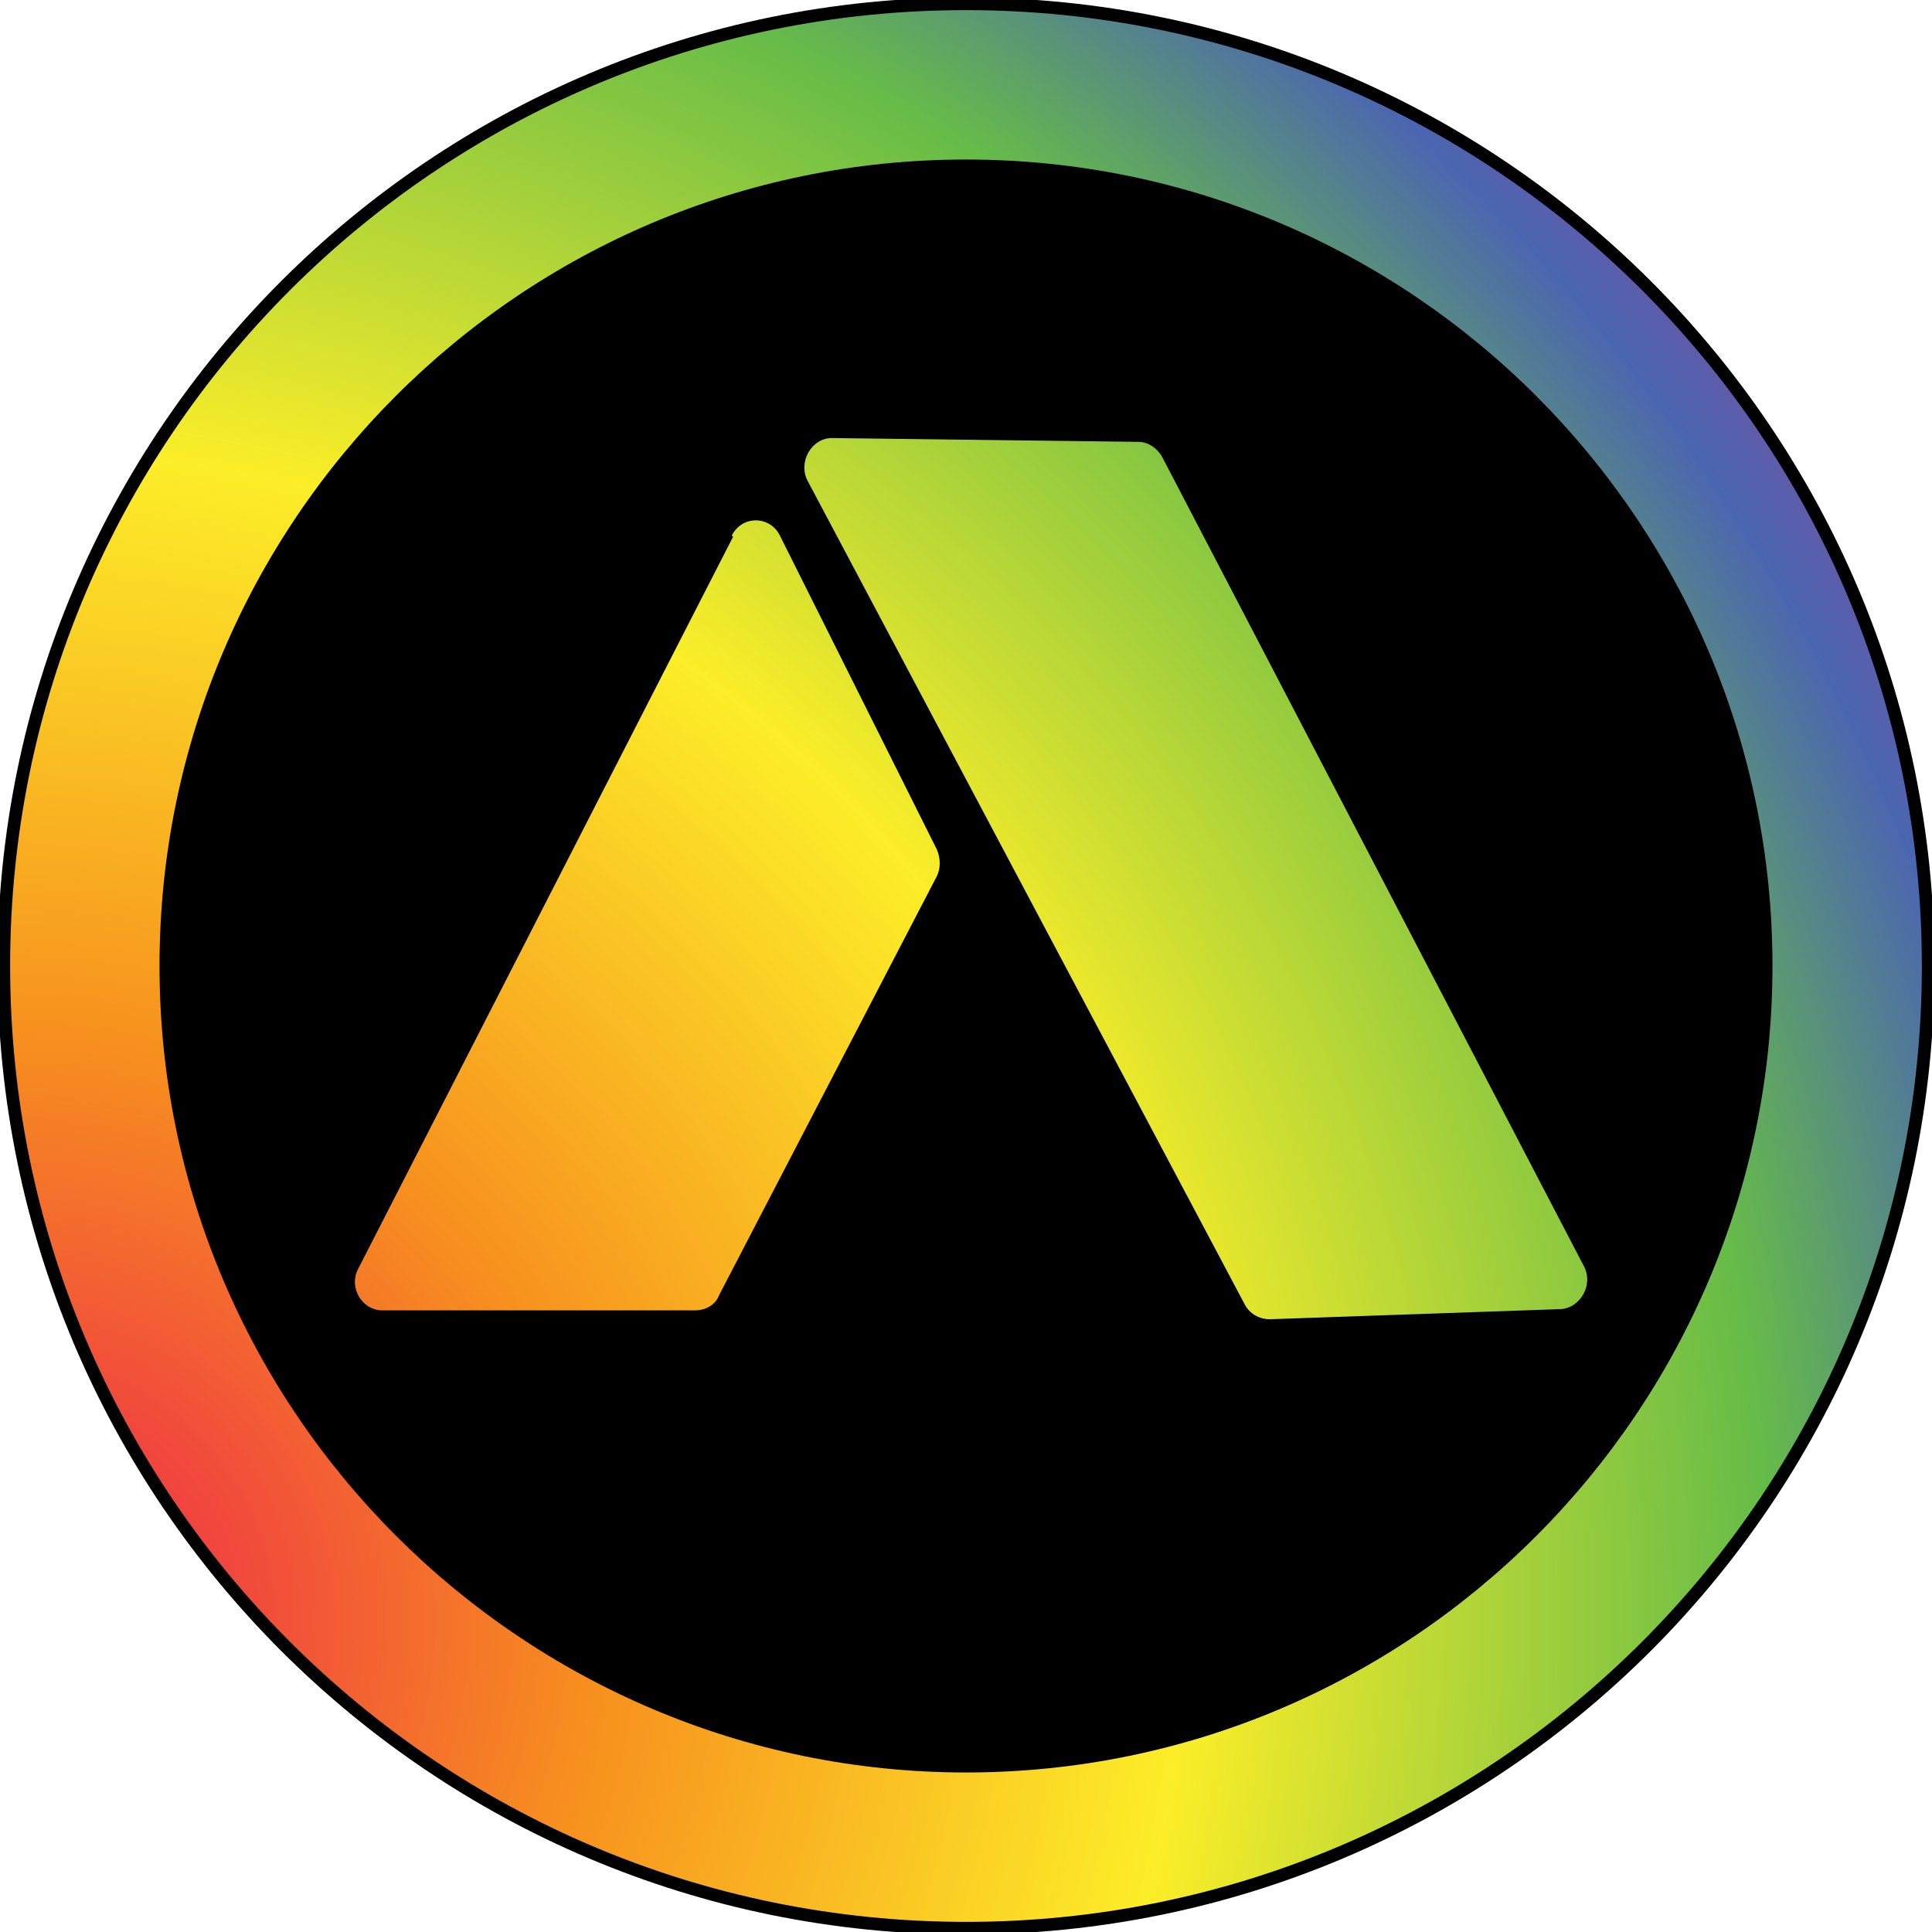
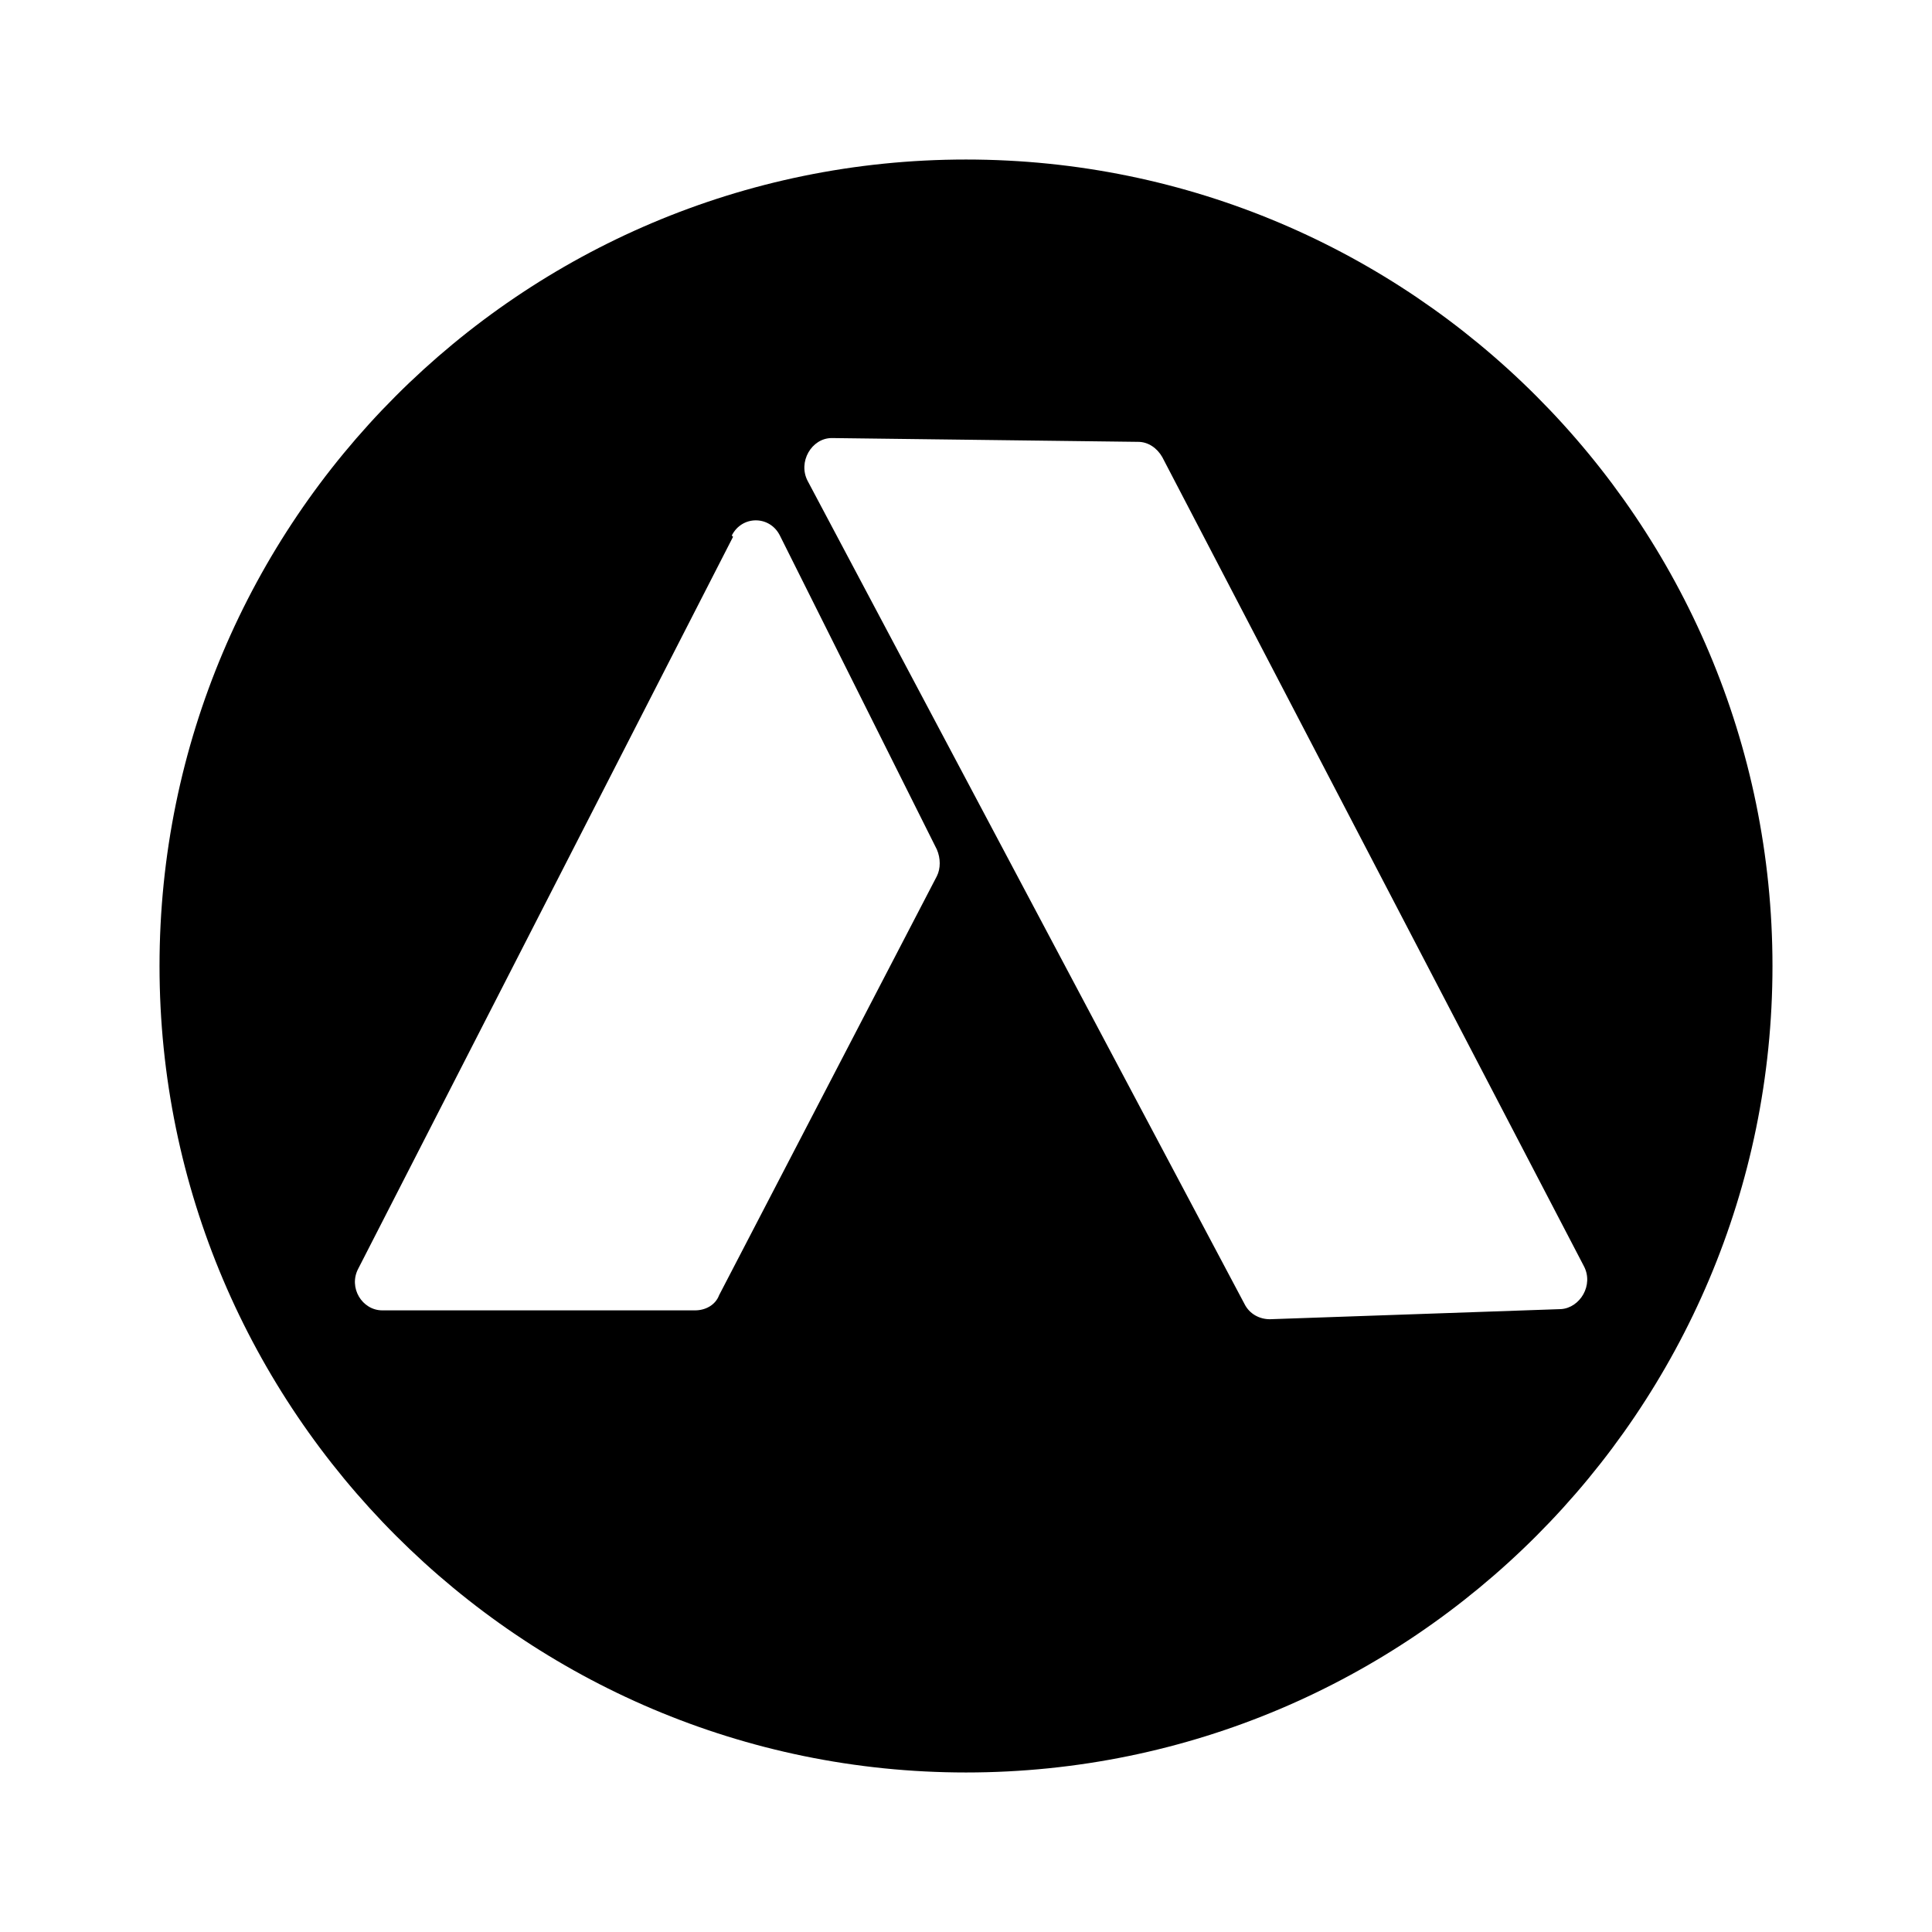
<svg xmlns="http://www.w3.org/2000/svg" data-bbox="0.3 0.3 152 152" viewBox="0 0 152.6 152.6" data-type="ugc">
  <g>
    <defs>
      <radialGradient gradientUnits="userSpaceOnUse" r="230.9" fy="127.9" fx="1" cy="127.9" cx="1" id="863eb916-2b02-4e80-9e26-295fb5e6c689">
        <stop stop-color="#ed1b50" offset="0" />
        <stop stop-color="#f7901e" offset=".2" />
        <stop stop-color="#fcee28" offset=".4" />
        <stop stop-color="#66bc48" offset=".6" />
        <stop stop-color="#4b66b0" offset=".7" />
        <stop stop-color="#9d3b96" offset=".8" />
        <stop stop-color="#ed1b50" offset=".9" />
      </radialGradient>
    </defs>
-     <path fill="url(#863eb916-2b02-4e80-9e26-295fb5e6c689)" stroke="#000000" stroke-miterlimit="10" d="M152.3 76.3c0 41.974-34.026 76-76 76s-76-34.026-76-76 34.026-76 76-76 76 34.026 76 76z" />
    <path d="M76.3 140c35.2 0 63.7-28.6 63.7-63.7s-28.5-63.7-63.7-63.7-63.7 28.6-63.7 63.7S41.2 140 76.3 140M65.7 34.6l24.2.3c.8 0 1.5.5 1.9 1.2l33.3 63.9c.8 1.5-.3 3.3-1.8 3.4l-23 .8c-.8 0-1.6-.4-2-1.2L63.8 38c-.8-1.5.3-3.4 1.9-3.4m-7.9 7.7c.8-1.6 3-1.6 3.8 0L74 67.1c.3.7.3 1.5 0 2.1l-17.2 33.1c-.3.8-1.1 1.2-1.9 1.2H30.2c-1.6 0-2.7-1.8-1.9-3.3l29.6-57.8Z" />
  </g>
</svg>